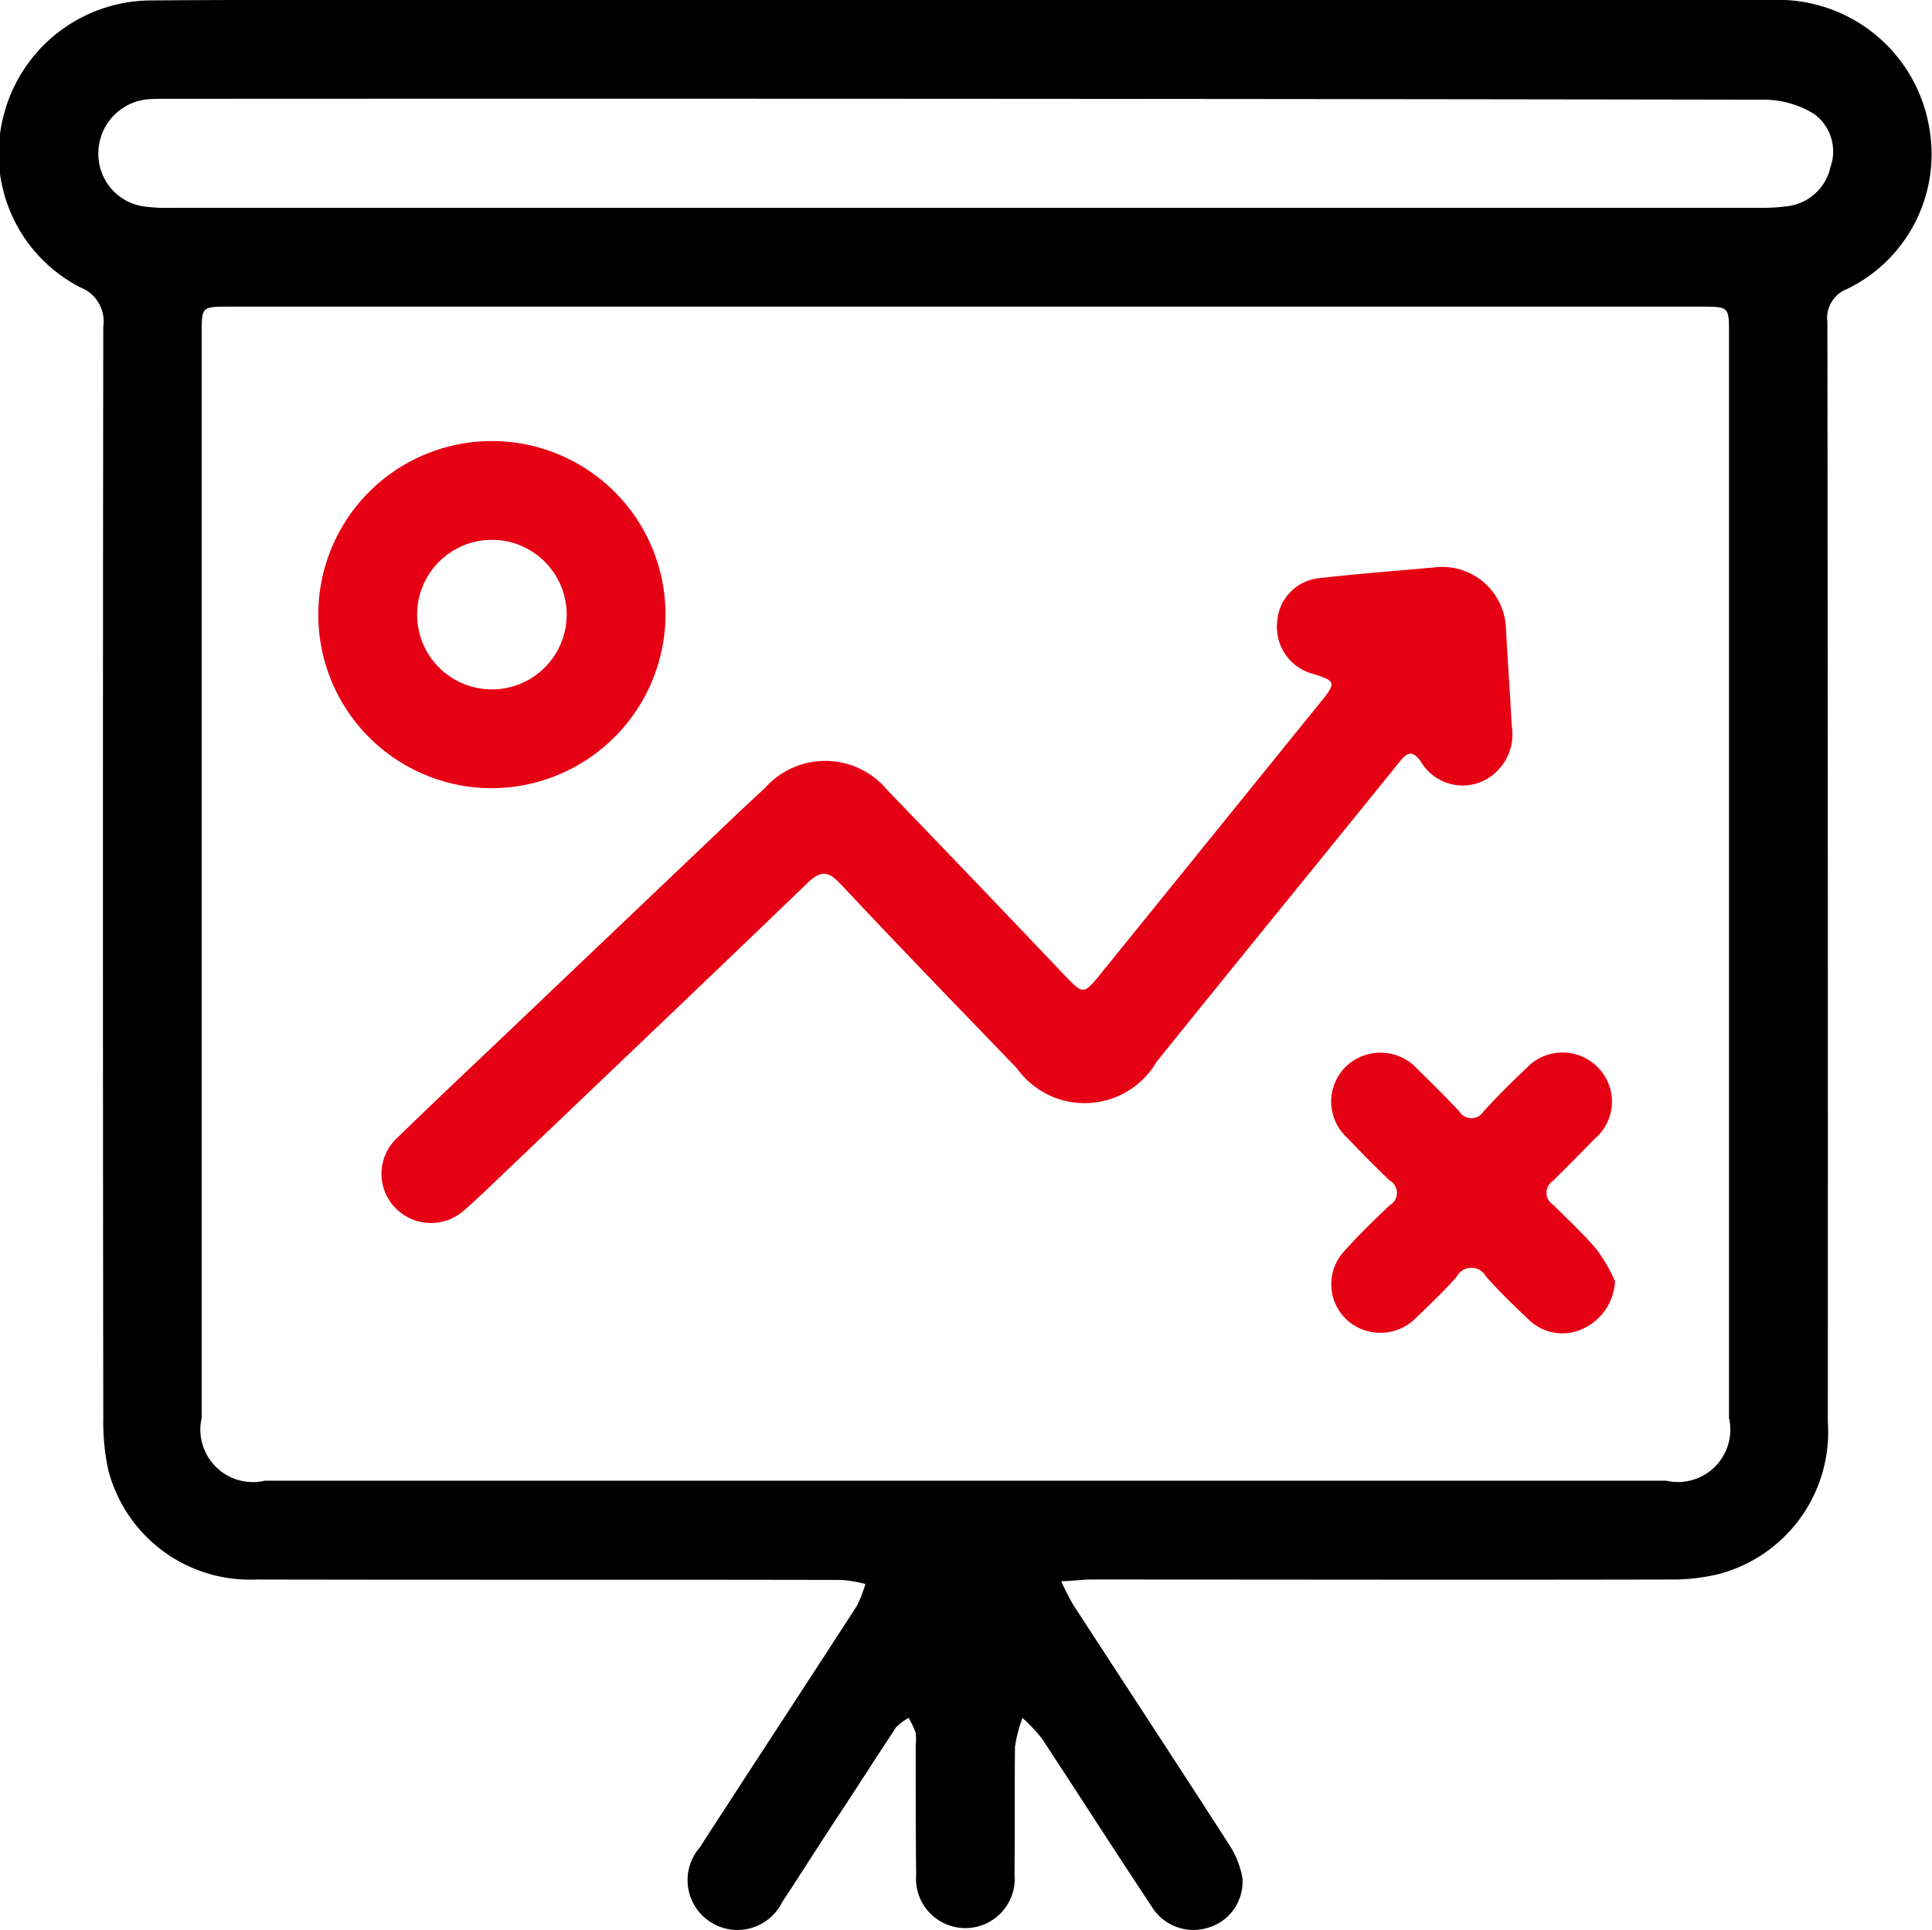
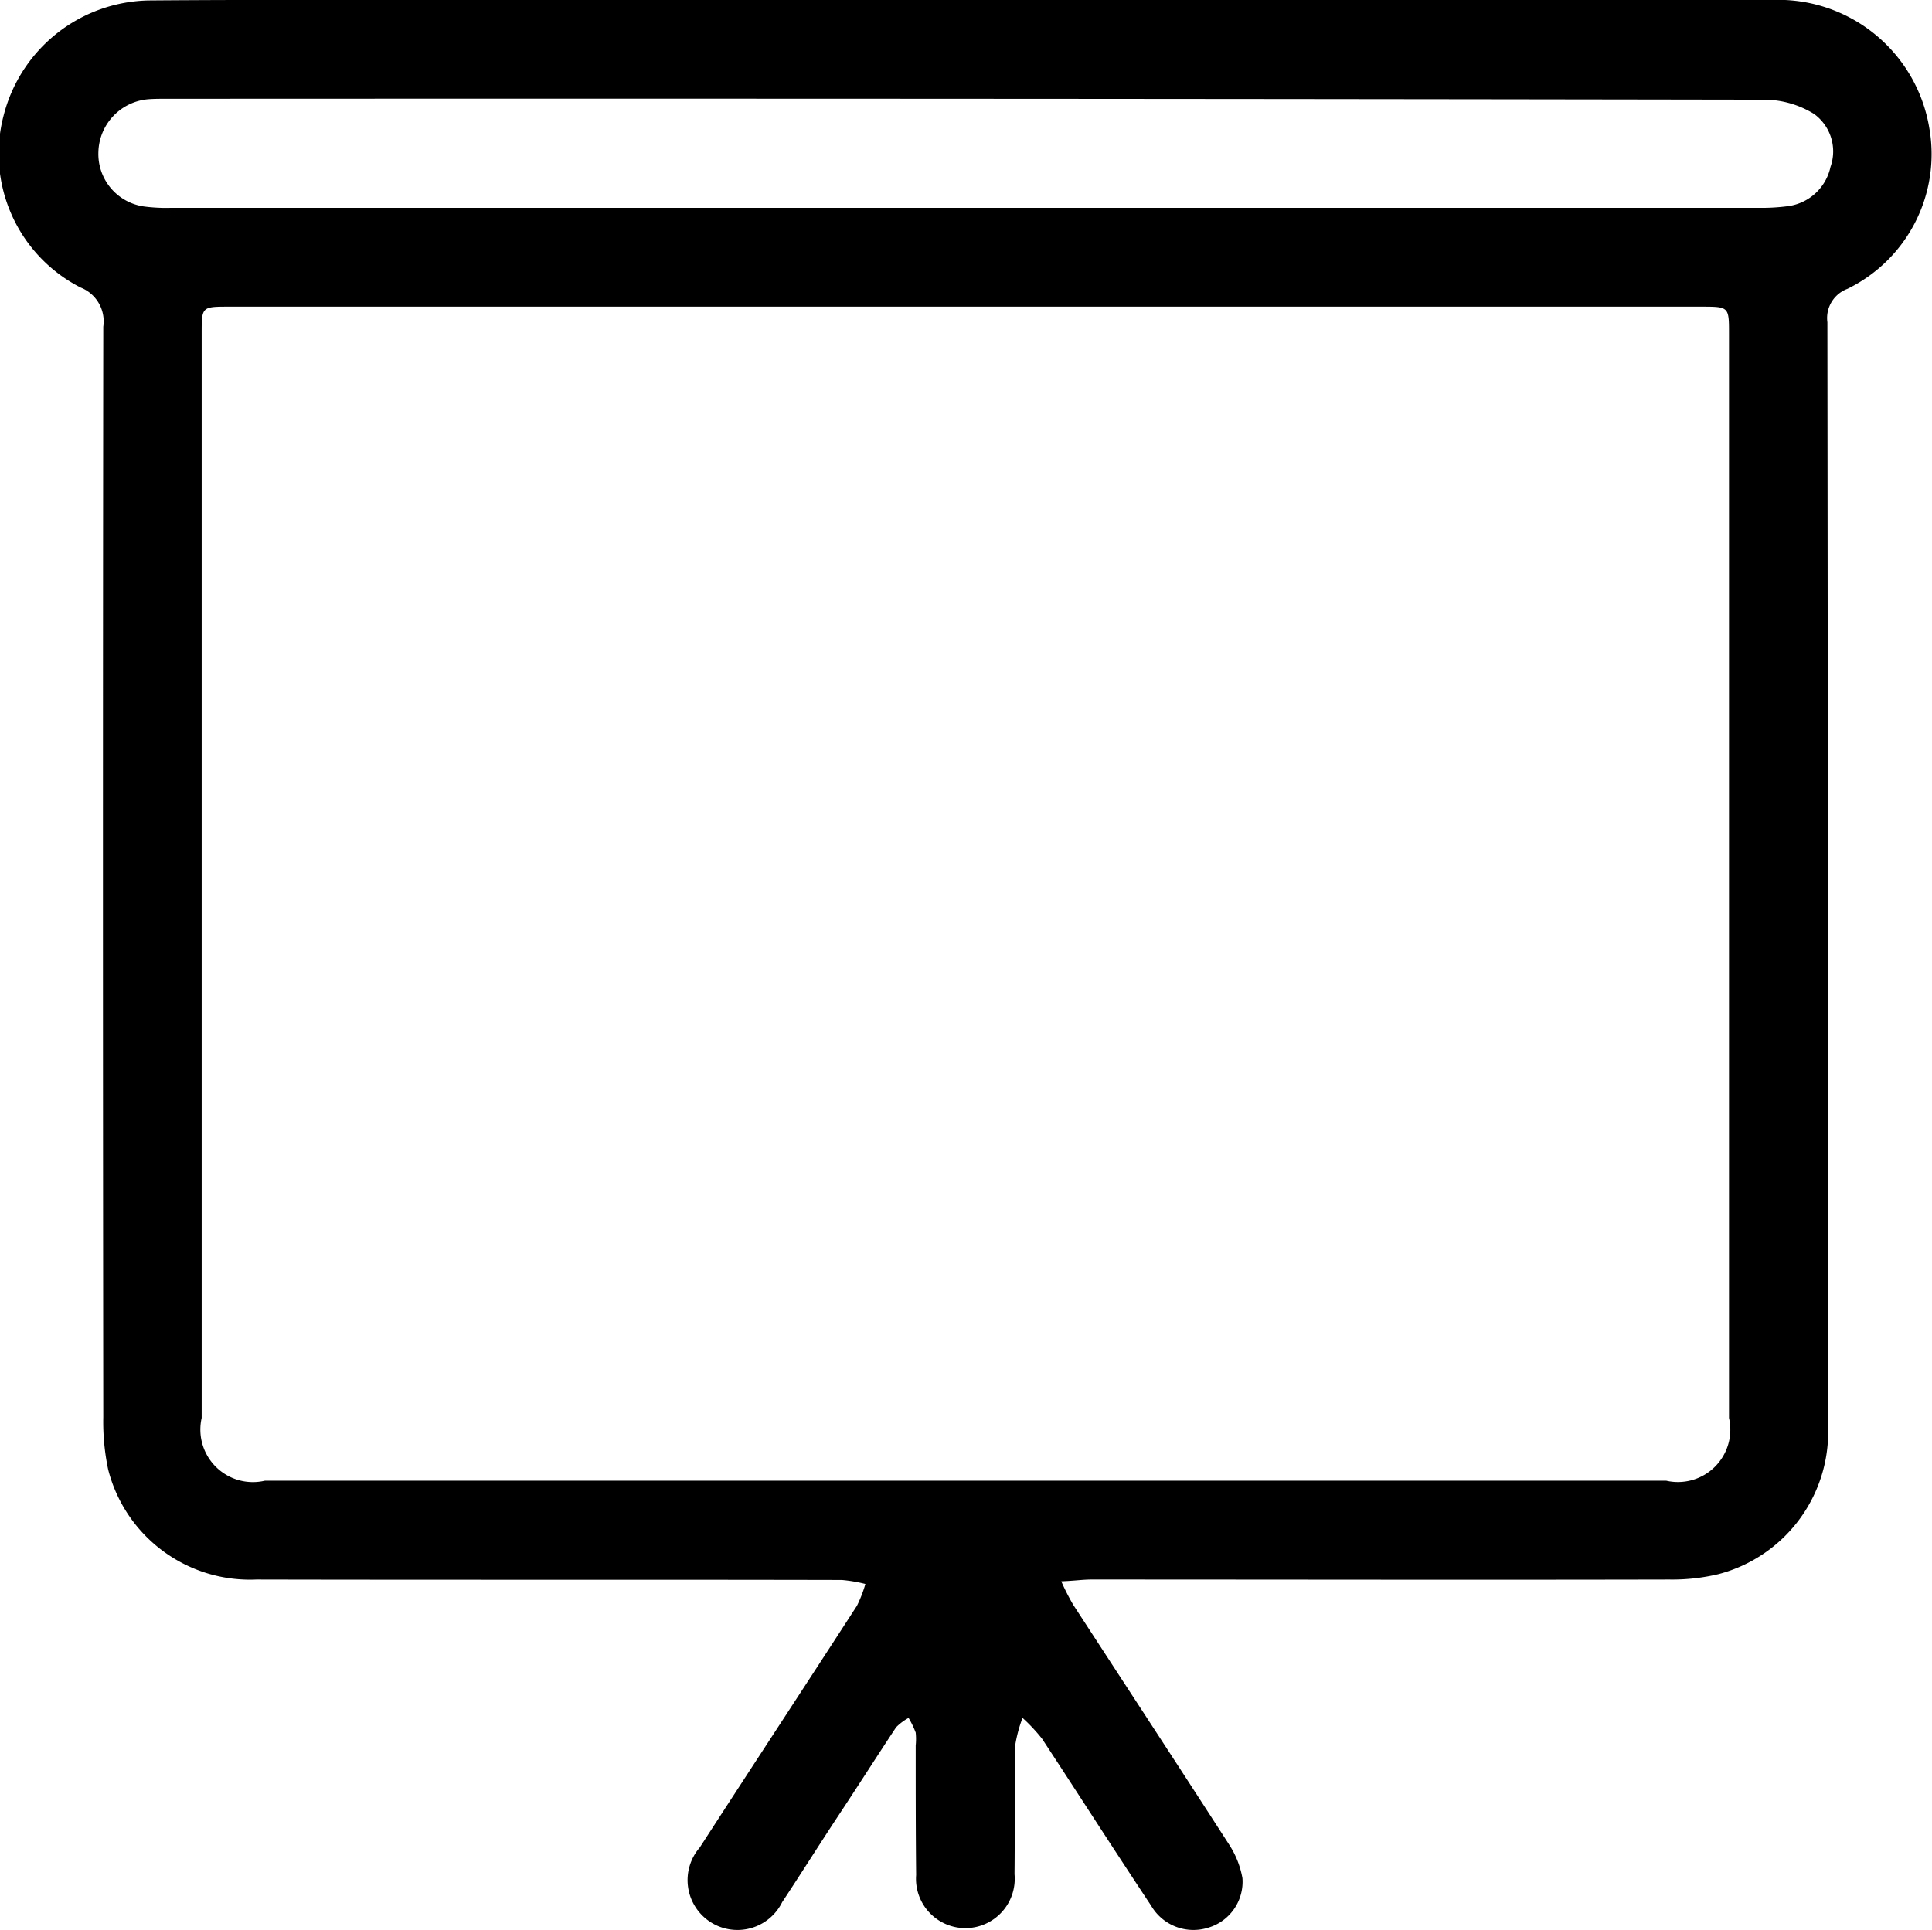
<svg xmlns="http://www.w3.org/2000/svg" id="jiastimaz3" width="43.4" height="43.37" viewBox="0 0 43.4 43.37">
  <defs>
    <style>
      .cls-1, .cls-2 {
        fill-rule: evenodd;
      }

      .cls-2 {
        fill: #e60013;
      }
    </style>
  </defs>
  <path id="形状_1" data-name="形状 1" class="cls-1" d="M1269.53,1645.47a5.06,5.06,0,0,0,.27.53c1.17,1.8,2.35,3.6,3.51,5.4a2.043,2.043,0,0,1,.29.74,1.076,1.076,0,0,1-.76,1.11,1.1,1.1,0,0,1-1.29-.49c-0.83-1.25-1.63-2.5-2.45-3.75a3.891,3.891,0,0,0-.44-0.47,3.119,3.119,0,0,0-.17.65c-0.01.96,0,1.91-.01,2.86a1.109,1.109,0,1,1-2.21.02c-0.01-.97-0.01-1.94-0.01-2.91a1.4,1.4,0,0,0,0-.29,2.009,2.009,0,0,0-.16-0.33,1.207,1.207,0,0,0-.28.21c-0.43.65-.85,1.31-1.28,1.96s-0.85,1.32-1.28,1.97a1.12,1.12,0,1,1-1.85-1.23c1.17-1.81,2.36-3.62,3.53-5.43a2.921,2.921,0,0,0,.19-0.49,3.262,3.262,0,0,0-.53-0.09c-4.38-.01-8.77,0-13.15-0.01a3.286,3.286,0,0,1-3.33-2.47,5.188,5.188,0,0,1-.11-1.18q-0.015-12.255,0-24.5a0.817,0.817,0,0,0-.51-0.88,3.376,3.376,0,0,1-1.73-3.86,3.433,3.433,0,0,1,3.27-2.59c2.56-.02,5.13-0.01,7.69-0.01h28.75a3.442,3.442,0,0,1,3.55,2.88,3.368,3.368,0,0,1-1.84,3.61,0.7,0.7,0,0,0-.45.75q0.015,12.345.01,24.71a3.3,3.3,0,0,1-2.46,3.42,4.471,4.471,0,0,1-1.1.12c-4.33.01-8.66,0-12.98,0C1270.01,1645.43,1269.82,1645.46,1269.53,1645.47Zm-2.16-28.64h-16.53c-0.62,0-.62,0-0.62.61v24.36a1.18,1.18,0,0,0,1.42,1.41h31.48a1.177,1.177,0,0,0,1.41-1.41v-24.36c0-.61,0-0.61-0.63-0.61h-16.53Zm0.01-2.22h17.86a4.442,4.442,0,0,0,.63-0.04,1.129,1.129,0,0,0,.94-0.88,1.04,1.04,0,0,0-.37-1.19,2.142,2.142,0,0,0-1.11-.32q-17.955-.03-35.92-0.02c-0.13,0-.26,0-0.39.01a1.222,1.222,0,0,0-1.12,1.19,1.191,1.191,0,0,0,1.03,1.22,3.823,3.823,0,0,0,.59.03h17.86Z" transform="translate(-1245.69 -1609.94)" />
-   <path id="形状_2" data-name="形状 2" class="cls-2" d="M1277.9,1622.69a1.434,1.434,0,0,1,1.62,1.39c0.04,0.72.09,1.44,0.13,2.17a1.16,1.16,0,0,1-.72,1.27,1.092,1.092,0,0,1-1.33-.48c-0.2-.27-0.32-0.17-0.48.03-1.81,2.24-3.64,4.48-5.45,6.73a1.871,1.871,0,0,1-3.14.14c-1.32-1.37-2.65-2.74-3.95-4.13-0.28-.3-0.45-0.32-0.75-0.03-2.42,2.33-4.85,4.64-7.28,6.96-0.14.13-.29,0.27-0.44,0.4a1.115,1.115,0,0,1-1.54-.06,1.1,1.1,0,0,1,.05-1.58c0.81-.79,1.64-1.57,2.47-2.36l5-4.76c0.26-.25.52-0.49,0.78-0.73a1.809,1.809,0,0,1,2.75.04q2.01,2.085,4.01,4.19c0.39,0.4.4,0.41,0.77-.04l4.96-6.13c0.35-.43.34-0.47-0.18-0.63a1.088,1.088,0,0,1-.8-1.16,1.051,1.051,0,0,1,.95-0.99C1276.22,1622.83,1277.11,1622.76,1277.9,1622.69Zm-21.16,4.96a3.9,3.9,0,1,1,3.9-3.92A3.914,3.914,0,0,1,1256.74,1627.65Zm0-5.58a1.68,1.68,0,1,0,1.68,1.68A1.679,1.679,0,0,0,1256.74,1622.07Zm25.23,16.66a1.243,1.243,0,0,1-.71,1.06,1.08,1.08,0,0,1-1.23-.2c-0.33-.31-0.66-0.63-0.96-0.97a0.373,0.373,0,0,0-.66.01c-0.29.33-.61,0.63-0.93,0.94a1.118,1.118,0,0,1-1.54.02,1.089,1.089,0,0,1-.05-1.54c0.32-.36.67-0.7,1.02-1.03a0.32,0.32,0,0,0-.01-0.56c-0.32-.31-0.63-0.62-0.93-0.94a1.1,1.1,0,0,1-.03-1.63,1.121,1.121,0,0,1,1.6.08c0.32,0.31.63,0.62,0.93,0.94a0.318,0.318,0,0,0,.54.01c0.31-.34.63-0.66,0.96-0.97a1.11,1.11,0,0,1,1.63-.01,1.093,1.093,0,0,1-.09,1.59c-0.31.32-.62,0.63-0.93,0.94a0.318,0.318,0,0,0,0,.54c0.33,0.33.68,0.65,0.98,1.01A3.551,3.551,0,0,1,1281.97,1638.73Z" transform="translate(-1245.69 -1609.94)" />
</svg>